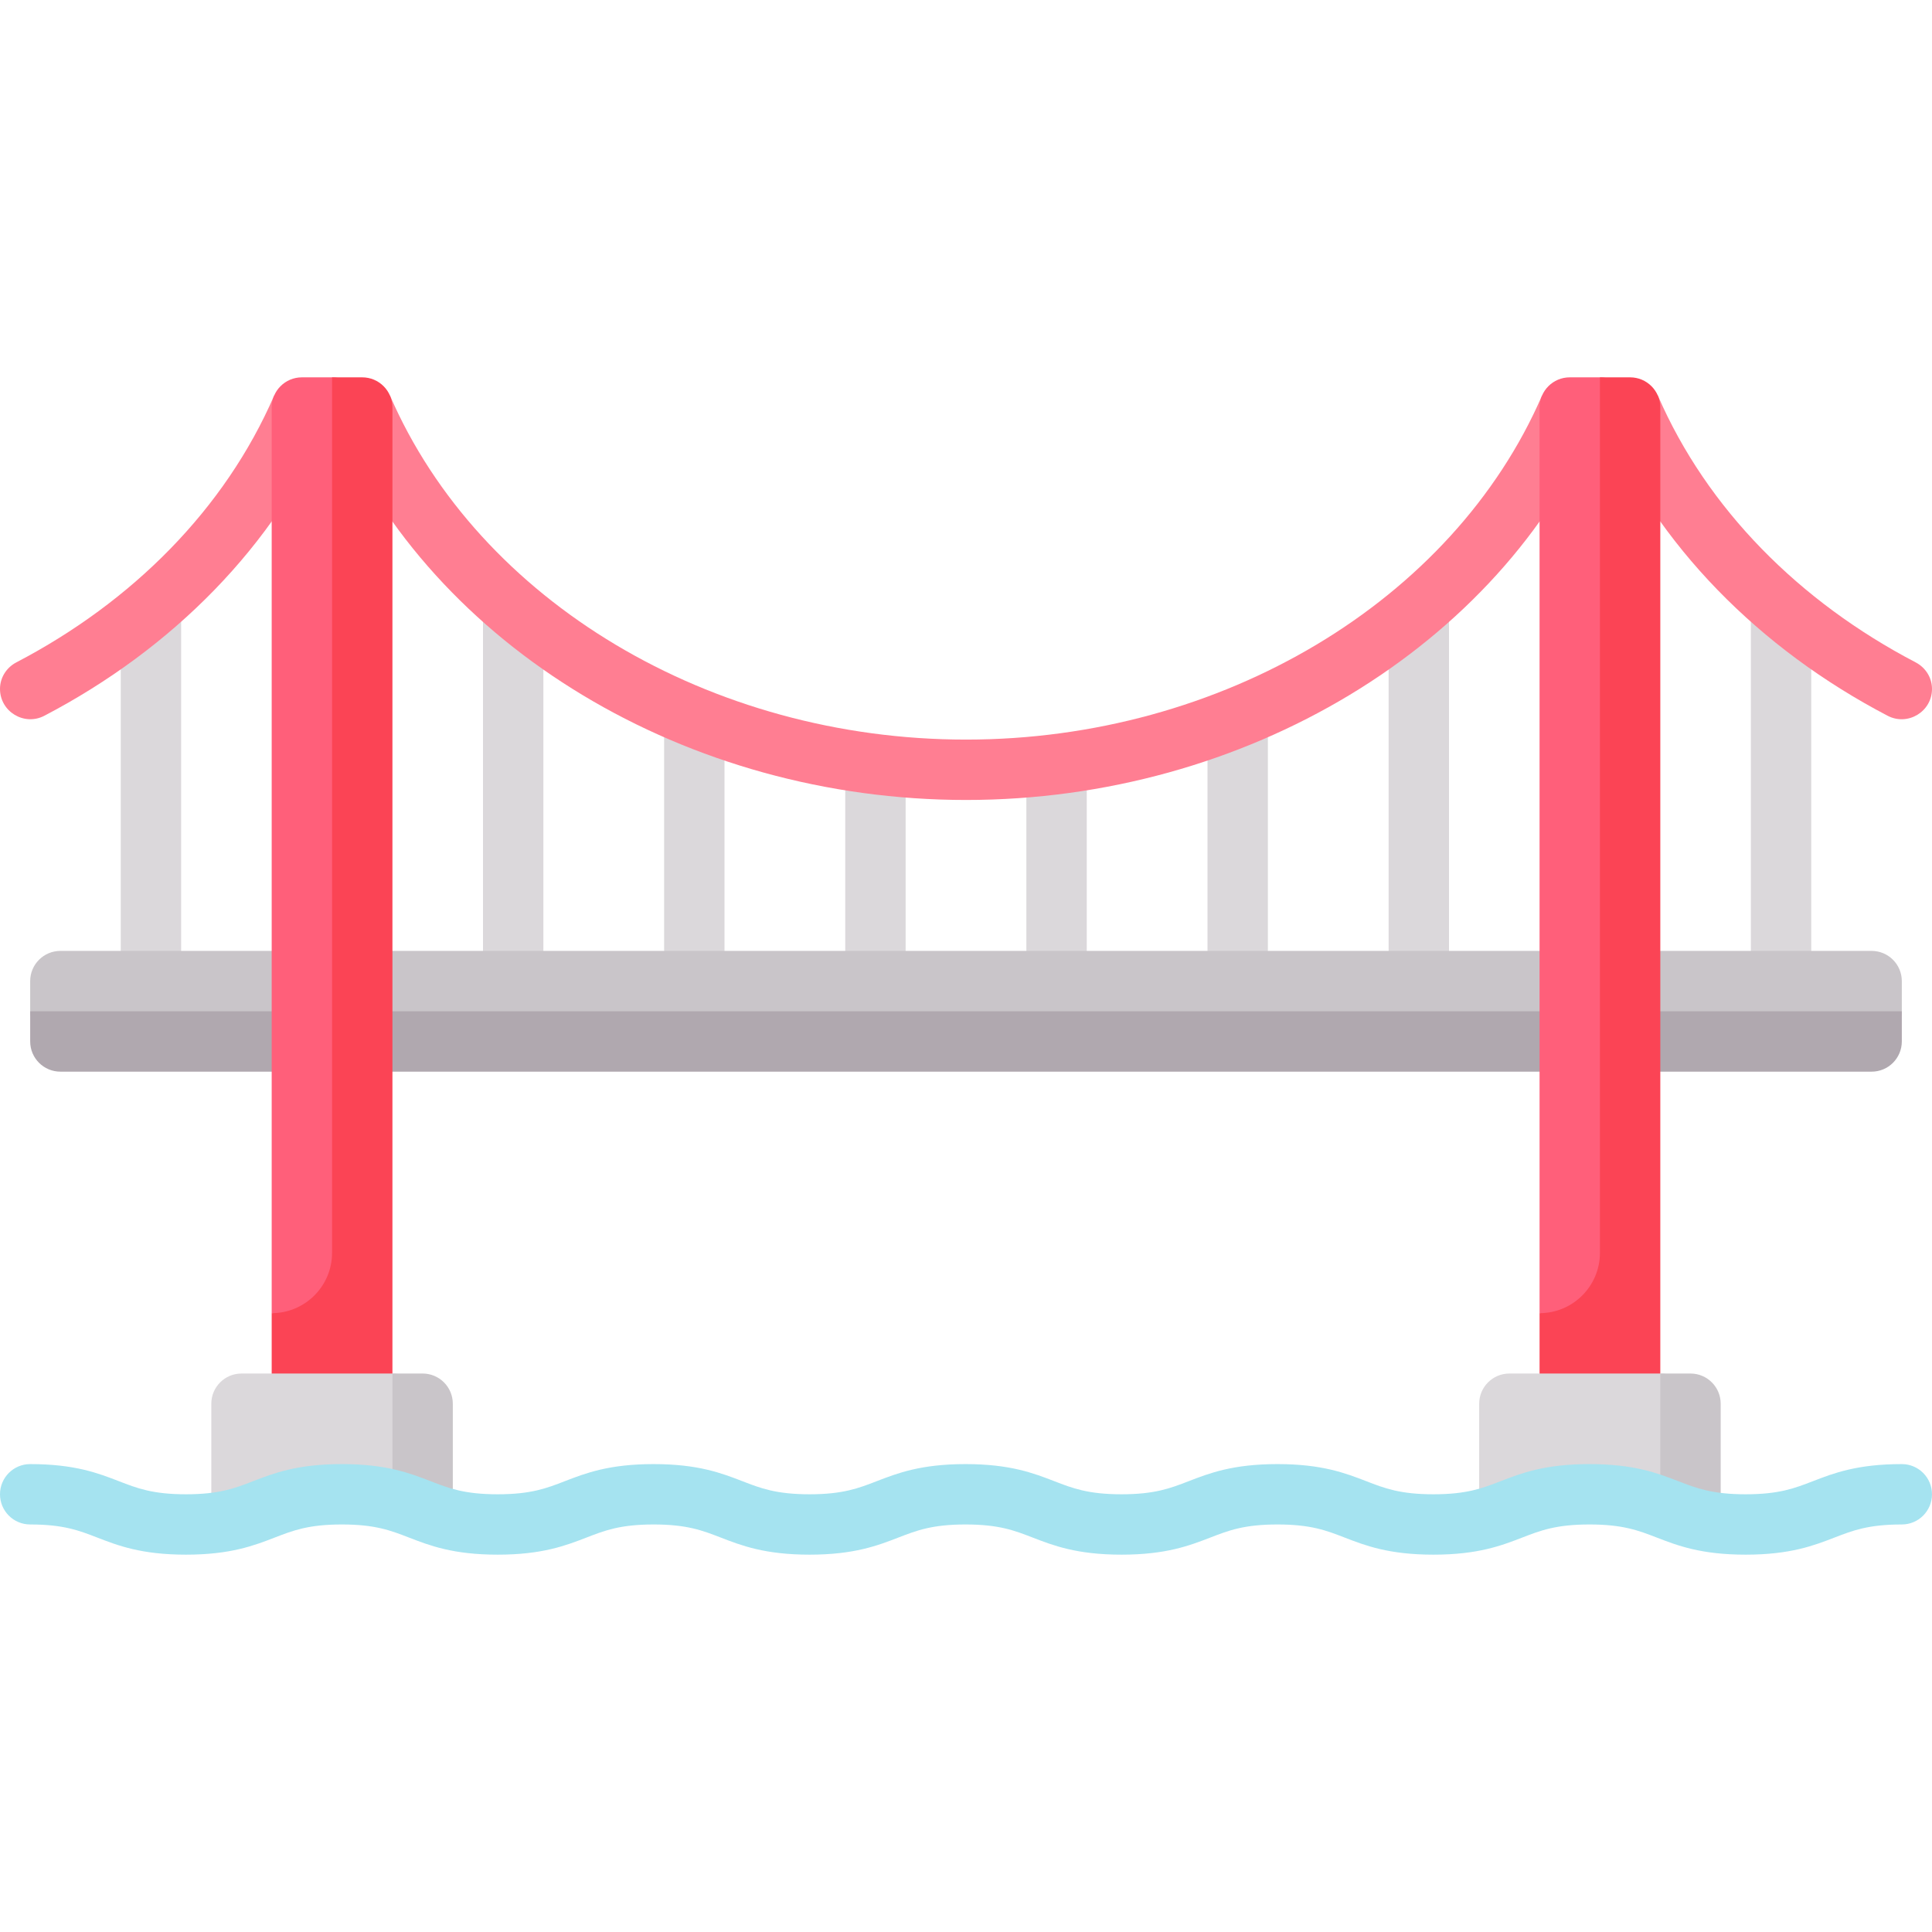
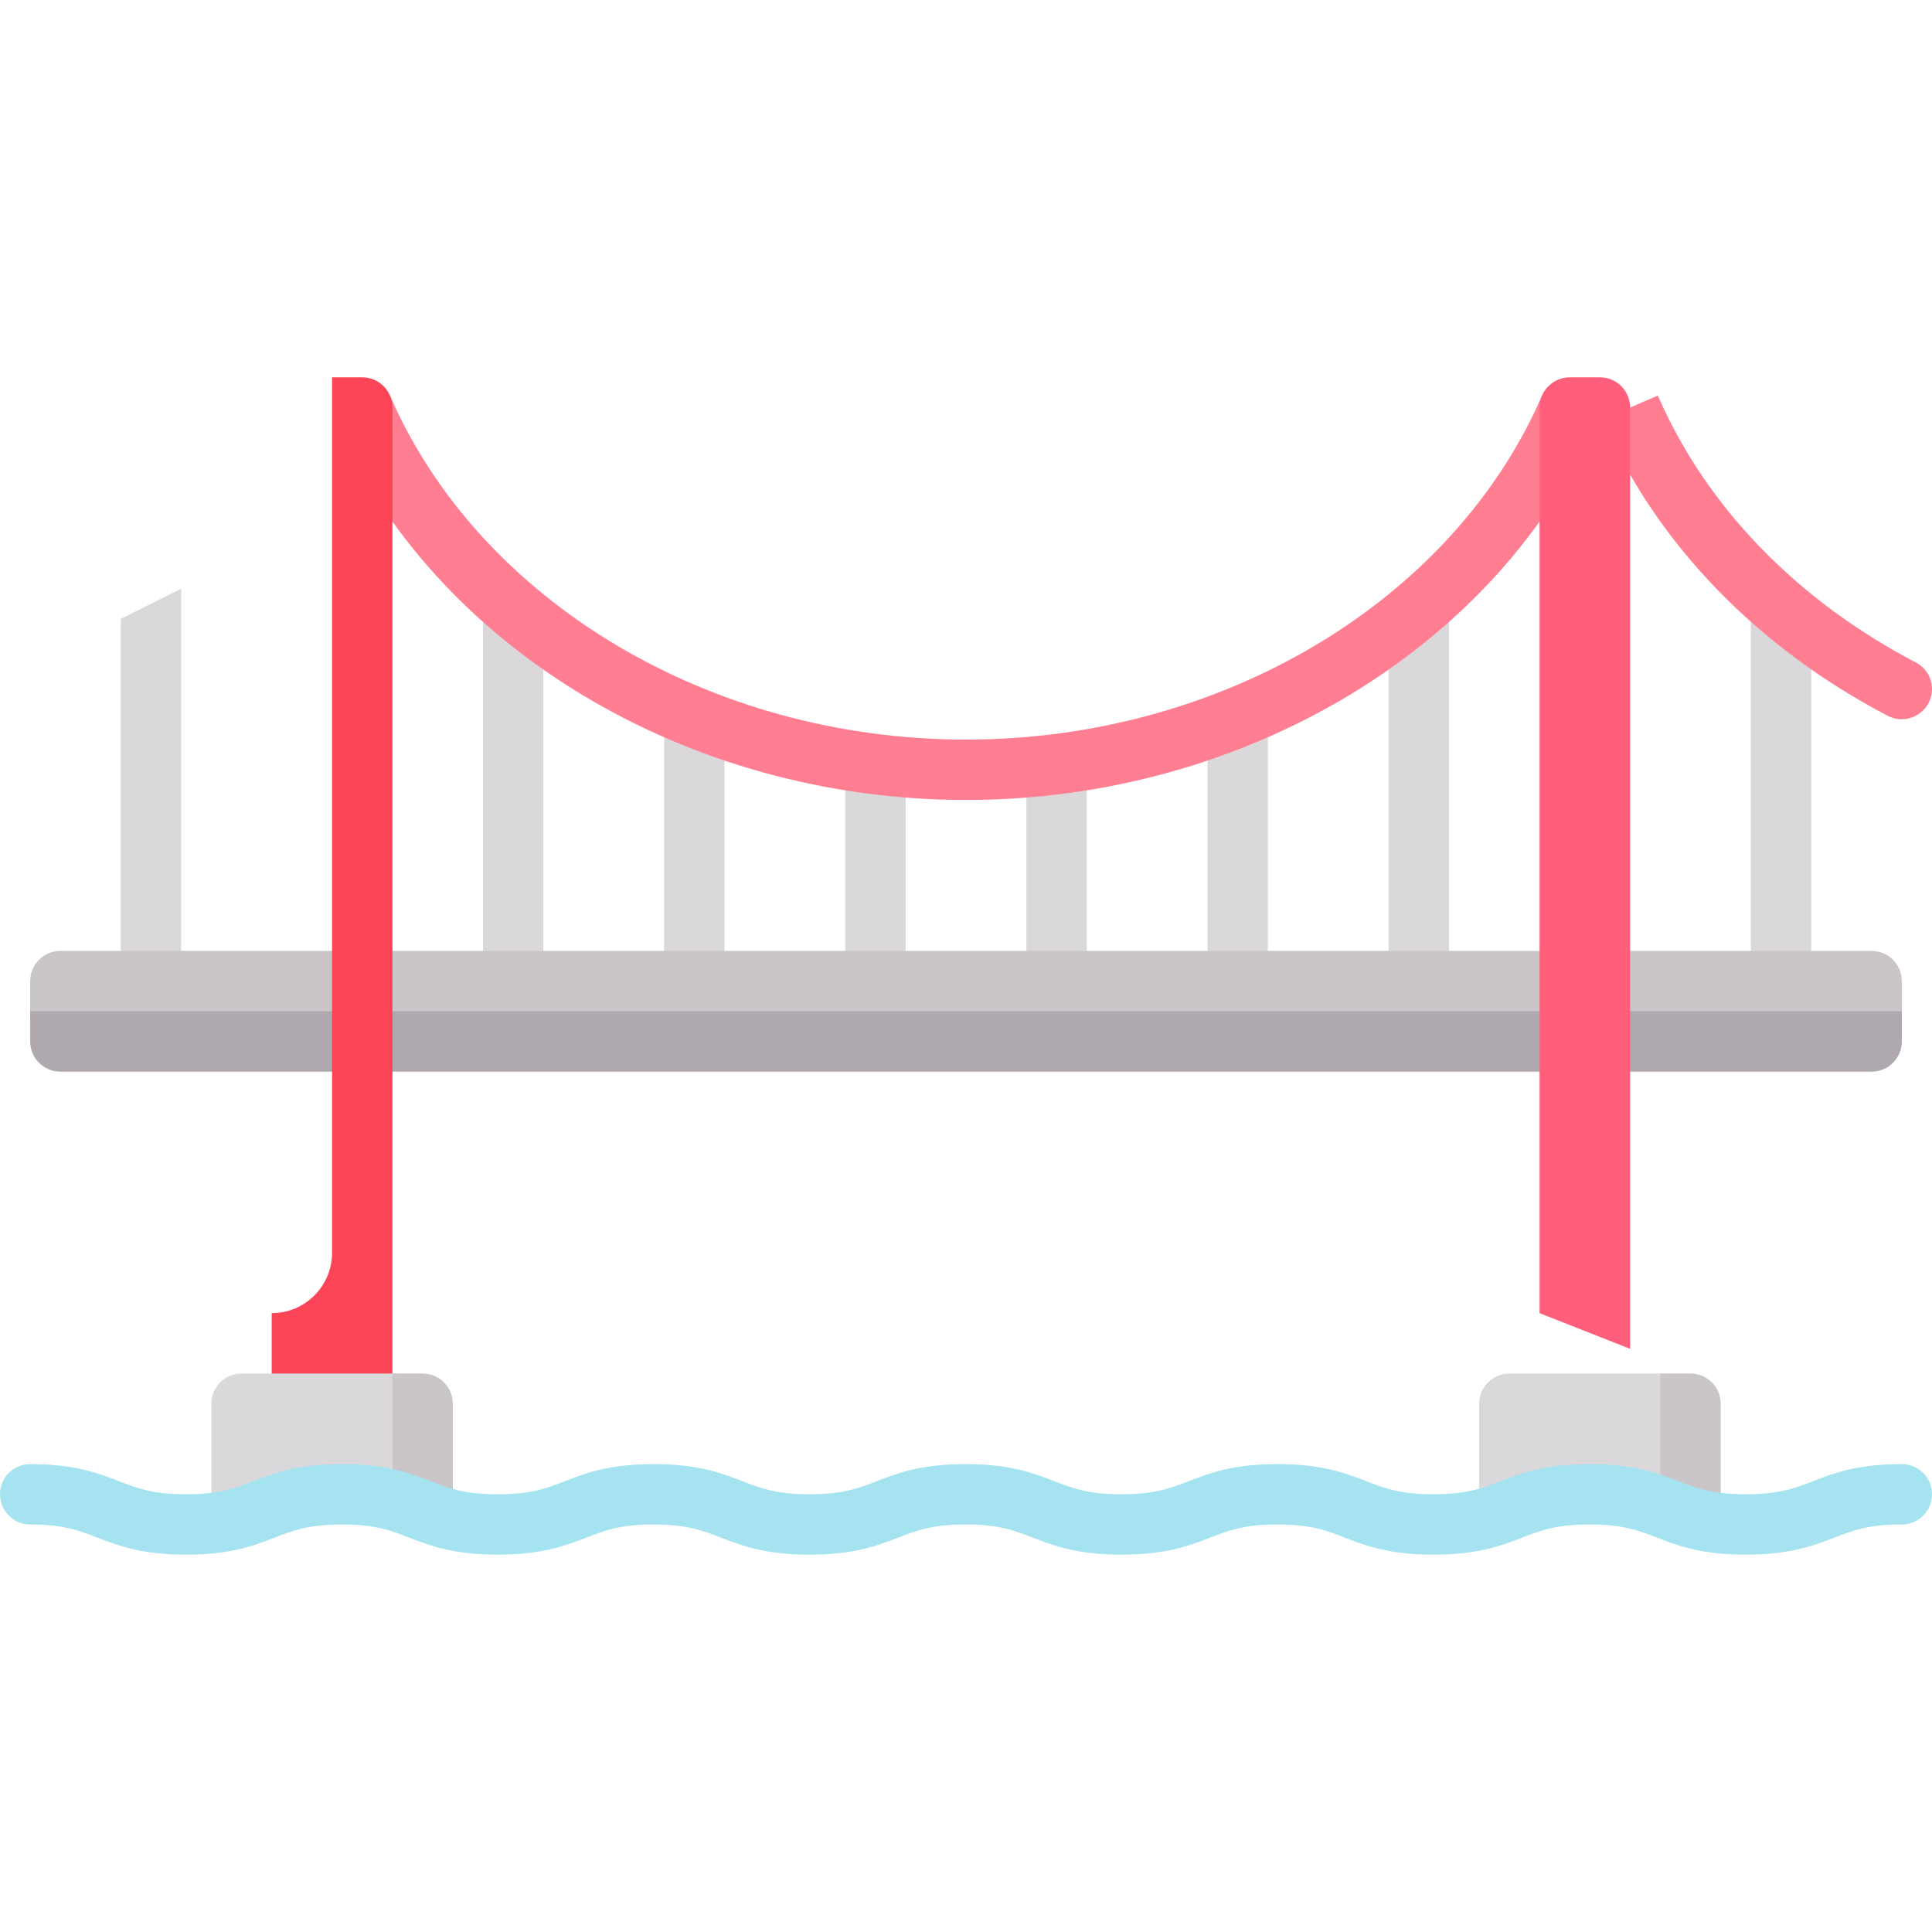
<svg xmlns="http://www.w3.org/2000/svg" id="Capa_1" enable-background="new 0 0 512 512" height="512" viewBox="0 0 512 512" width="512">
  <g>
    <g fill="#dbd8db">
      <path d="m32 260h16v-104l-16 8z" />
      <path d="m480 260h-16v-104l16 8z" />
      <path d="m224 204h16v56h-16z" />
      <path d="m272 204h16v56h-16z" />
      <path d="m176 188h16v72h-16z" />
      <path d="m144 260h-16v-104l16 8z" />
      <path d="m320 188h16v72h-16z" transform="matrix(-1 0 0 -1 656 448.001)" />
      <path d="m368 260h16v-104l-16 8z" />
    </g>
    <path d="m496 276h-480c-4.418 0-8-3.582-8-8v-8c0-4.418 3.582-8 8-8h480c4.418 0 8 3.582 8 8v8c0 4.419-3.582 8-8 8z" fill="#c9c5c9" />
    <path d="m8 268v8c0 4.418 3.582 8 8 8h480c4.418 0 8-3.582 8-8v-8z" fill="#b0a8af" />
-     <path d="m72.654 104.821c-13.037 30.084-37.587 54.668-68.313 70.71-2.643 1.38-4.341 4.061-4.341 7.042 0 6.017 6.419 9.9 11.751 7.113 33.928-17.729 61.095-45.057 75.59-78.507z" fill="#ff7e92" />
    <path d="m507.659 175.531c-30.726-16.042-55.276-40.626-68.313-70.71l-14.688 6.359c14.495 33.449 41.662 60.778 75.59 78.507 5.333 2.787 11.751-1.096 11.751-7.113.001-2.982-1.697-5.663-4.34-7.043z" fill="#ff7e92" />
    <path d="m408.656 104.821c-23.633 54.535-84.976 91.179-152.656 91.179s-129.023-36.645-152.656-91.18l-14.688 6.359c26.133 60.306 93.383 100.821 167.344 100.821s141.211-40.516 167.344-100.82z" fill="#ff7e92" />
-     <path d="m72 108v240l24 9.457v-249.457c0-4.418-3.582-8-8-8h-8c-4.419 0-8 3.581-8 8z" fill="#ff5f7a" />
    <path d="m88 100v232c0 8.837-7.164 16-16 16v32h32v-272c0-4.418-3.582-8-8-8z" fill="#fb4455" />
    <path d="m104 364h-40c-4.418 0-8 3.582-8 8v29.77h56v-29.77c0-4.418-3.582-8-8-8z" fill="#dbd8db" />
    <path d="m120 404h-16v-40h8c4.418 0 8 3.582 8 8z" fill="#c9c5c9" />
    <path d="m408 108v240l24 9.457v-249.457c0-4.418-3.582-8-8-8h-8c-4.419 0-8 3.581-8 8z" fill="#ff5f7a" />
-     <path d="m424 100v232c0 8.837-7.164 16-16 16v32h32v-272c0-4.418-3.582-8-8-8z" fill="#fb4455" />
    <path d="m440 364h-40c-4.418 0-8 3.582-8 8v29.77h56v-29.77c0-4.418-3.582-8-8-8z" fill="#dbd8db" />
    <path d="m456 404h-16v-40h8c4.418 0 8 3.582 8 8z" fill="#c9c5c9" />
    <path d="m462.617 412c-11.844 0-18.078-2.414-23.578-4.539-4.805-1.859-8.961-3.461-17.812-3.461-8.844 0-12.992 1.602-17.797 3.461-5.492 2.125-11.727 4.539-23.555 4.539s-18.055-2.414-23.555-4.539c-4.797-1.859-8.938-3.461-17.773-3.461-8.844 0-12.984 1.602-17.781 3.461-5.5 2.125-11.734 4.539-23.562 4.539s-18.055-2.414-23.555-4.539c-4.797-1.859-8.938-3.461-17.773-3.461-8.844 0-12.984 1.602-17.781 3.461-5.5 2.125-11.727 4.539-23.555 4.539s-18.055-2.414-23.555-4.539c-4.797-1.859-8.938-3.461-17.773-3.461s-12.977 1.602-17.773 3.461c-5.5 2.125-11.727 4.539-23.547 4.539-11.812 0-18.039-2.414-23.531-4.539-4.791-1.859-8.931-3.461-17.759-3.461-8.836 0-12.977 1.602-17.773 3.461-5.5 2.125-11.727 4.539-23.547 4.539s-18.039-2.414-23.531-4.539c-4.79-1.859-8.931-3.461-17.751-3.461-4.422 0-8-3.578-8-8s3.578-8 8-8c11.812 0 18.039 2.414 23.531 4.539 4.789 1.859 8.93 3.461 17.75 3.461 8.836 0 12.977-1.602 17.766-3.461 5.5-2.125 11.727-4.539 23.555-4.539 11.82 0 18.047 2.414 23.539 4.539 4.789 1.859 8.93 3.461 17.75 3.461 8.836 0 12.977-1.602 17.766-3.461 5.5-2.125 11.727-4.539 23.555-4.539s18.055 2.414 23.555 4.539c4.797 1.859 8.938 3.461 17.773 3.461s12.977-1.602 17.773-3.461c5.5-2.125 11.734-4.539 23.562-4.539s18.055 2.414 23.555 4.539c4.797 1.859 8.938 3.461 17.773 3.461 8.844 0 12.984-1.602 17.781-3.461 5.5-2.125 11.734-4.539 23.562-4.539s18.055 2.414 23.555 4.539c4.797 1.859 8.938 3.461 17.773 3.461 8.844 0 12.984-1.602 17.781-3.461 5.5-2.125 11.734-4.539 23.57-4.539 11.844 0 18.078 2.414 23.578 4.539 4.805 1.859 8.961 3.461 17.812 3.461s13-1.602 17.805-3.461c5.5-2.125 11.734-4.539 23.578-4.539 4.422 0 8 3.578 8 8s-3.578 8-8 8c-8.859 0-13.008 1.602-17.812 3.461-5.498 2.125-11.733 4.539-23.569 4.539z" fill="#a5e3f0" />
  </g>
</svg>